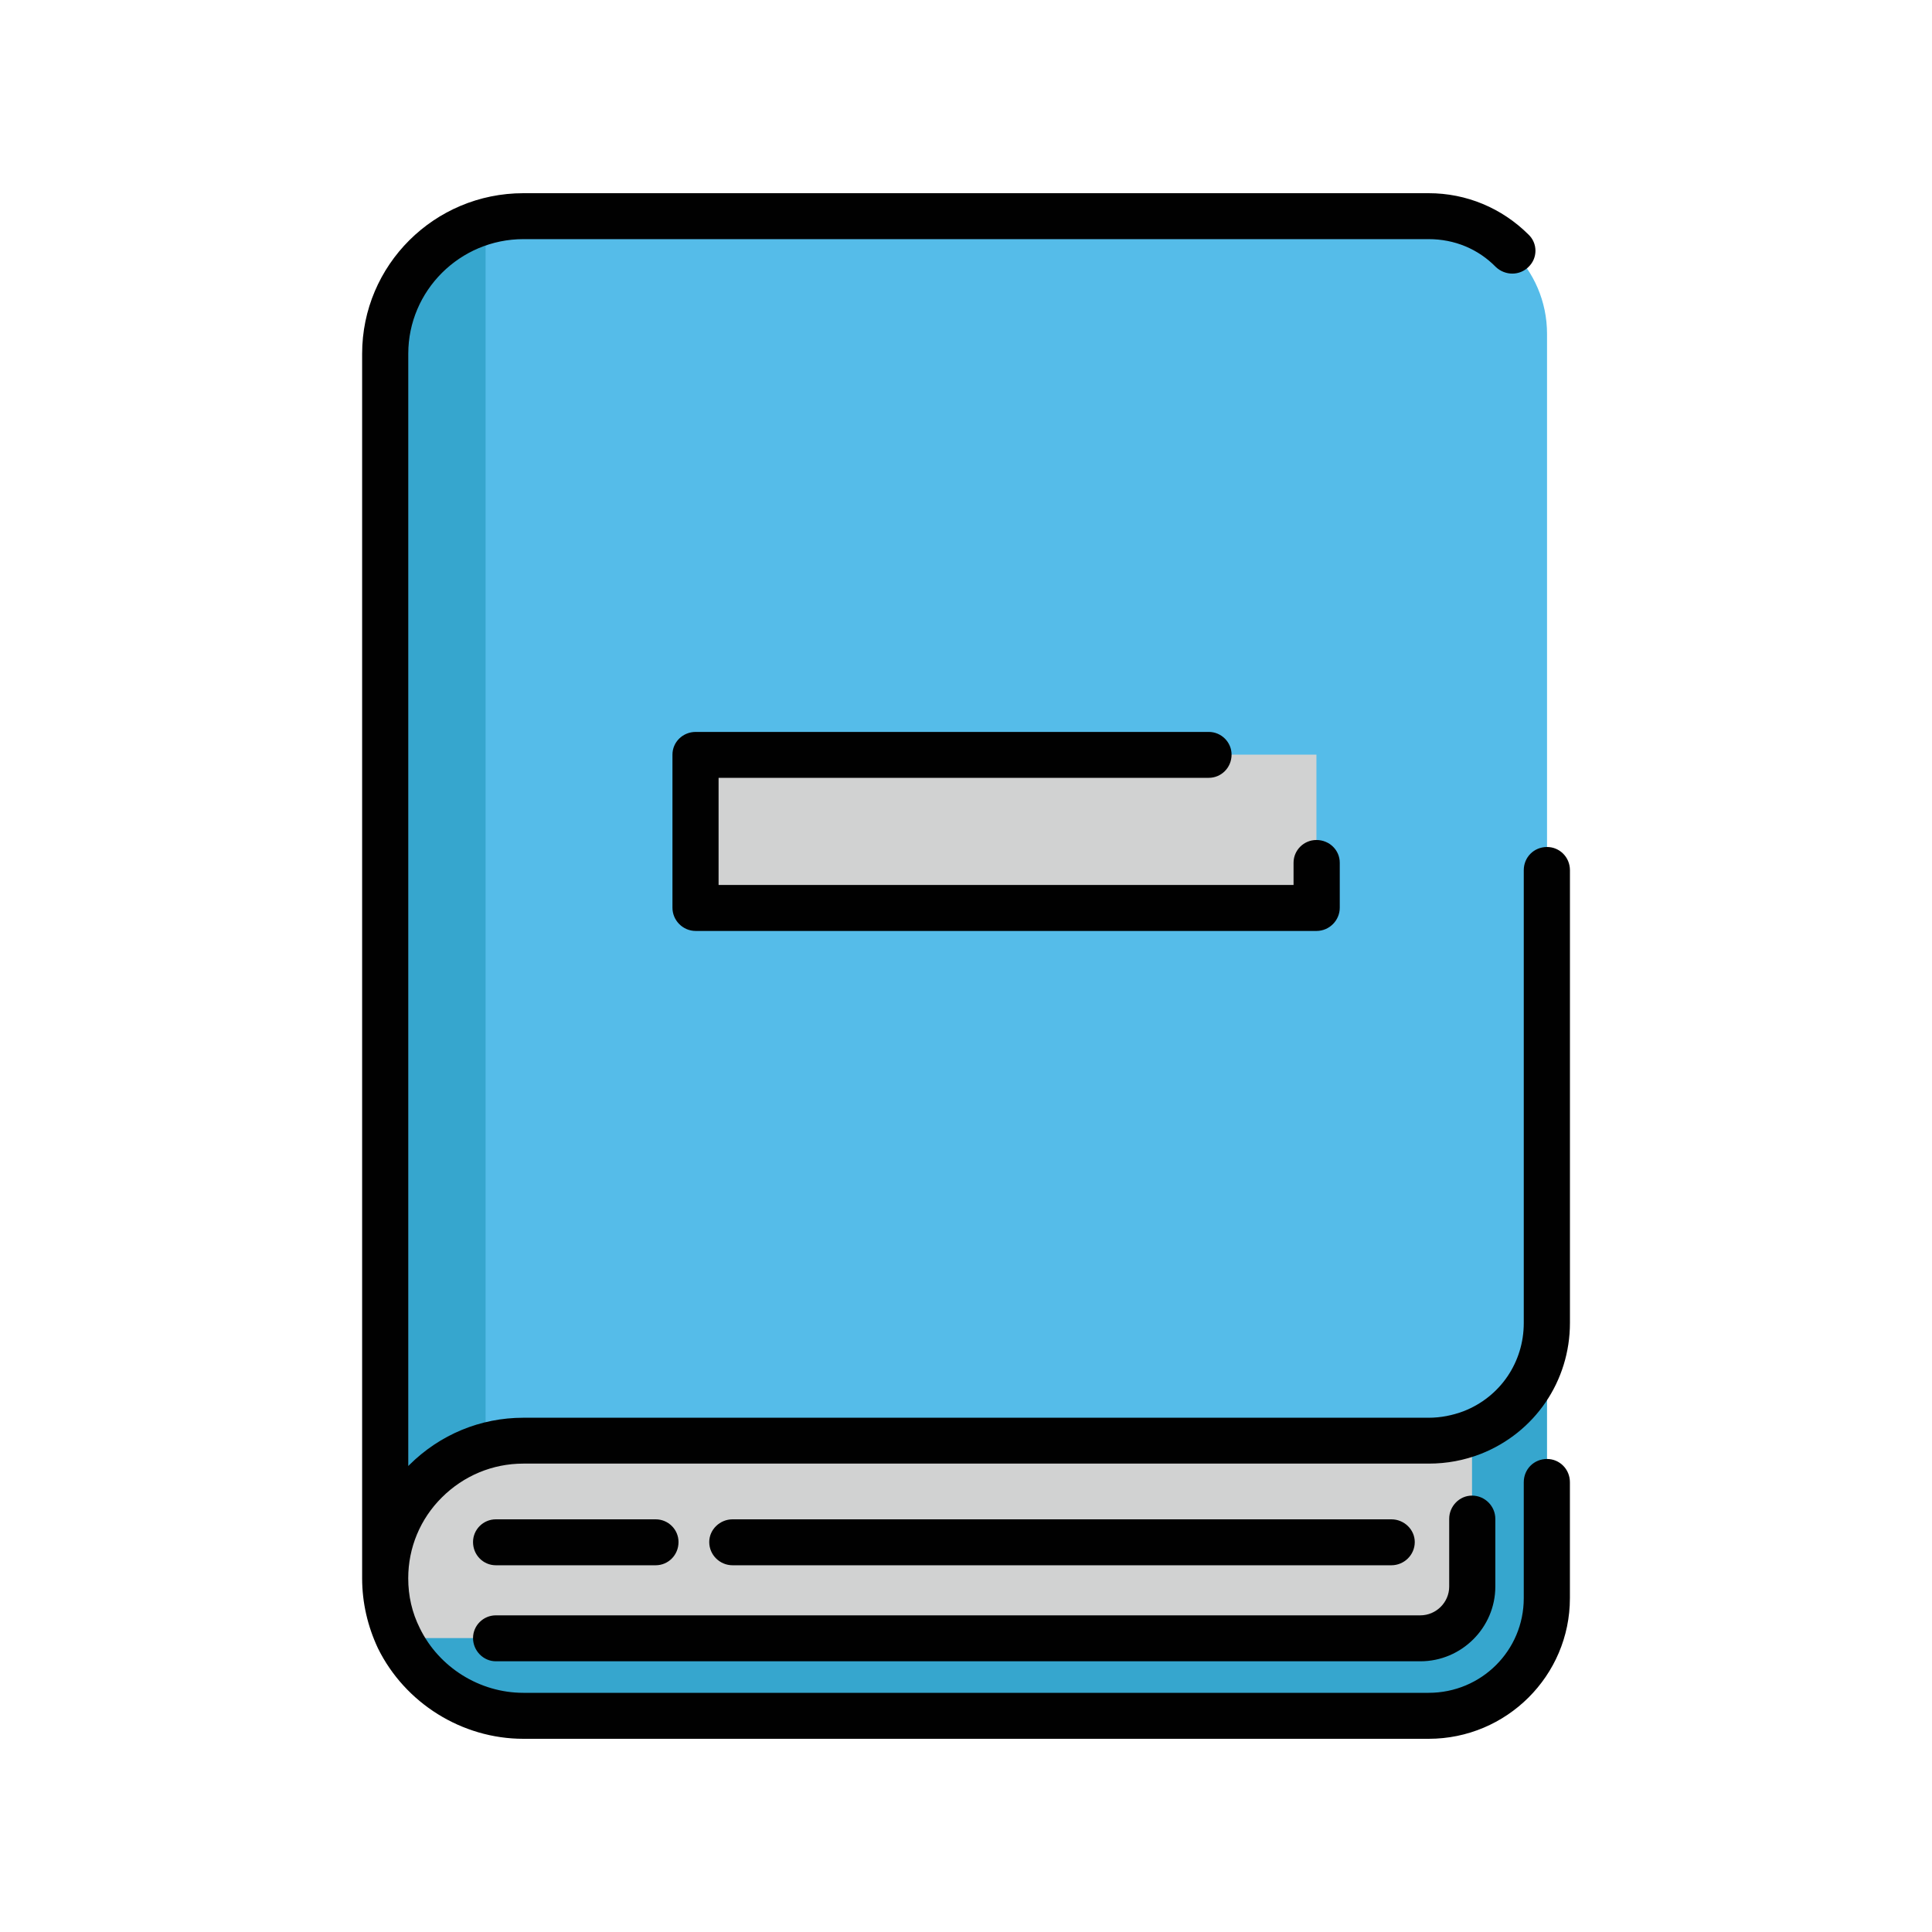
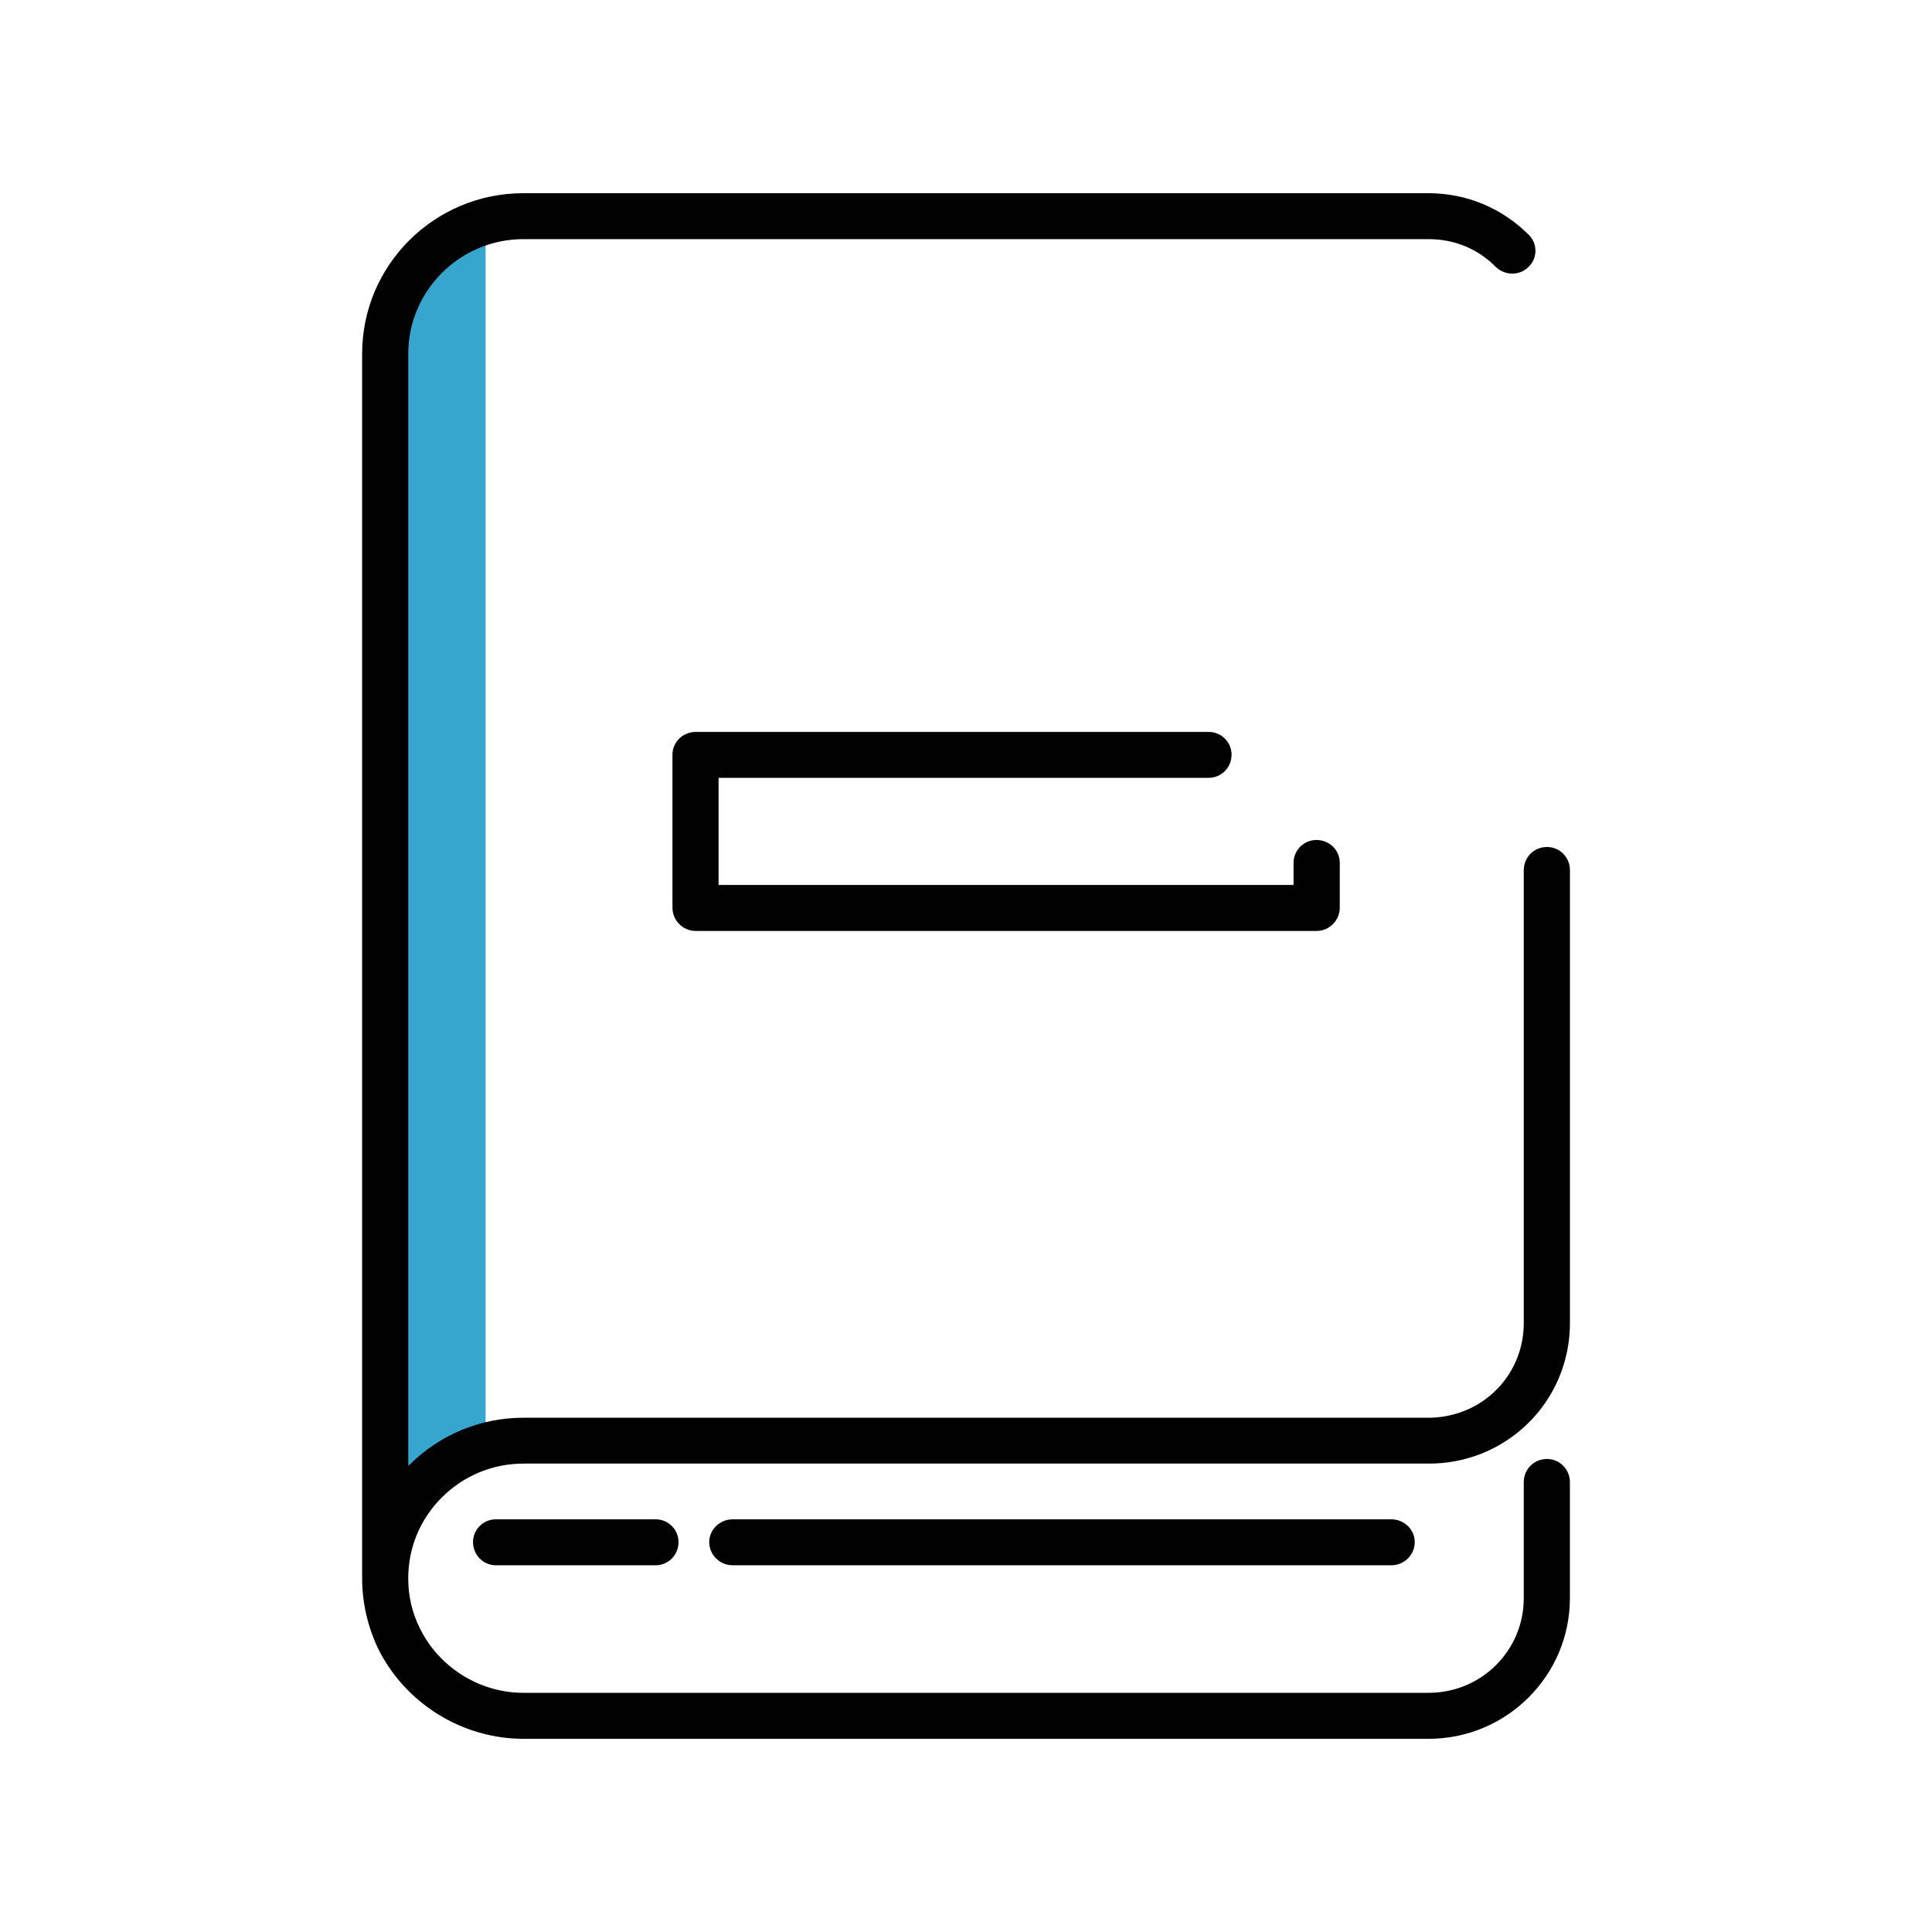
<svg xmlns="http://www.w3.org/2000/svg" version="1.0" id="Layer_1" x="0px" y="0px" width="50px" height="50px" viewBox="0 0 50 50" enable-background="new 0 0 50 50" xml:space="preserve">
  <g>
-     <path fill-rule="evenodd" clip-rule="evenodd" fill="#36A6CE" d="M40.037,34.24v7.121c0,1.682-1.375,3.05-3.063,3.05H13.544   c-1.411,0-2.641-0.828-3.22-2.017c-0.229-0.469-0.35-0.997-0.35-1.549c0-0.985,0.398-4.516,1.037-5.152   c0.651-0.648,1.543-1.045,2.532-1.045h23.431c0.398,0,0.783-0.071,1.121-0.216C39.229,33.988,40.037,35.525,40.037,34.24   L40.037,34.24z" />
-     <path fill-rule="evenodd" clip-rule="evenodd" fill="#D1D2D2" d="M38.096,34.289v6.772c0,0.732-0.59,1.333-1.338,1.333H10.324   c-0.229-0.469-0.35-0.997-0.35-1.549V34L38.096,34.289z" />
-     <path fill-rule="evenodd" clip-rule="evenodd" fill="#55BCE9" d="M40.037,8.639V34.24c0,1.285-0.809,2.39-1.941,2.834   c-0.338,0.133-0.723,0.217-1.121,0.217H13.544c-0.989,0-1.881,0.396-2.532,1.044c-0.639,0.637-1.037,1.525-1.037,2.511V9.155   c0-1.969,1.592-3.554,3.569-3.554h23.431C38.662,5.601,40.037,6.958,40.037,8.639L40.037,8.639z" />
    <path fill-rule="evenodd" clip-rule="evenodd" fill="#36A6CE" d="M12.567,5.732c-1.495,0.42-2.593,1.79-2.593,3.422v31.691   c0-0.985,0.398-1.874,1.037-2.511c0.434-0.432,0.965-0.744,1.556-0.912V5.732z" />
-     <path fill-rule="evenodd" clip-rule="evenodd" fill="#D1D2D2" d="M19.646,19.53h-1.64v3.962h16.063V19.53 M19.646,19.53" />
    <path fill-rule="evenodd" clip-rule="evenodd" fill="#010101" d="M40.037,21.92c-0.338,0-0.602,0.264-0.602,0.601v11.72   c0,1.009-0.604,1.909-1.557,2.281c-0.289,0.108-0.592,0.169-0.904,0.169H13.544c-1.109,0-2.159,0.433-2.954,1.225   c0,0-0.012,0.012-0.024,0.024V9.155c0-1.633,1.338-2.966,2.979-2.966h23.431c0.664,0,1.277,0.252,1.736,0.721   c0.242,0.228,0.615,0.228,0.844,0c0.242-0.229,0.242-0.613,0-0.841C38.867,5.384,37.951,5,36.975,5H13.544   c-2.303,0-4.172,1.861-4.172,4.155v31.691c0,0.636,0.145,1.248,0.41,1.813C10.481,44.075,11.952,45,13.544,45h23.431   c2.014,0,3.654-1.633,3.654-3.639v-3.002c0-0.336-0.266-0.601-0.592-0.601c-0.338,0-0.602,0.265-0.602,0.601v3.002   c0,1.356-1.098,2.449-2.461,2.449H13.544c-1.133,0-2.183-0.66-2.677-1.669c-0.205-0.408-0.302-0.84-0.302-1.296   c0-0.793,0.313-1.538,0.869-2.09c0.566-0.564,1.314-0.877,2.11-0.877h23.431c0.471,0,0.916-0.084,1.35-0.252   c1.4-0.553,2.305-1.886,2.305-3.387v-11.72C40.629,22.184,40.363,21.92,40.037,21.92L40.037,21.92z" />
-     <path fill-rule="evenodd" clip-rule="evenodd" fill="#010101" d="M12.833,42.994h23.925c1.072,0,1.941-0.876,1.941-1.933v-1.754   c0-0.324-0.266-0.601-0.604-0.601c-0.326,0-0.59,0.276-0.59,0.601v1.754c0,0.408-0.338,0.744-0.748,0.744H12.833   c-0.326,0-0.591,0.264-0.591,0.589C12.242,42.718,12.507,42.994,12.833,42.994L12.833,42.994z" />
    <path fill-rule="evenodd" clip-rule="evenodd" fill="#010101" d="M12.833,40.509h4.136c0.326,0,0.591-0.265,0.591-0.601   c0-0.324-0.265-0.588-0.591-0.588h-4.136c-0.326,0-0.591,0.264-0.591,0.588C12.242,40.244,12.507,40.509,12.833,40.509   L12.833,40.509z" />
    <path fill-rule="evenodd" clip-rule="evenodd" fill="#010101" d="M36.01,40.509c0.326,0,0.604-0.265,0.604-0.601   c0-0.324-0.277-0.588-0.604-0.588H18.958c-0.326,0-0.603,0.264-0.603,0.588c0,0.336,0.277,0.601,0.603,0.601H36.01z" />
    <path fill-rule="evenodd" clip-rule="evenodd" fill="#010101" d="M31.283,20.13c0.324,0,0.59-0.264,0.59-0.6   c0-0.324-0.266-0.588-0.59-0.588H18.006c-0.337,0-0.603,0.264-0.603,0.588v3.962c0,0.325,0.266,0.601,0.603,0.601h16.063   c0.338,0,0.604-0.276,0.604-0.601v-1.165c0-0.324-0.266-0.588-0.604-0.588c-0.326,0-0.592,0.264-0.592,0.588v0.576h-14.88V20.13   H31.283z" />
  </g>
</svg>